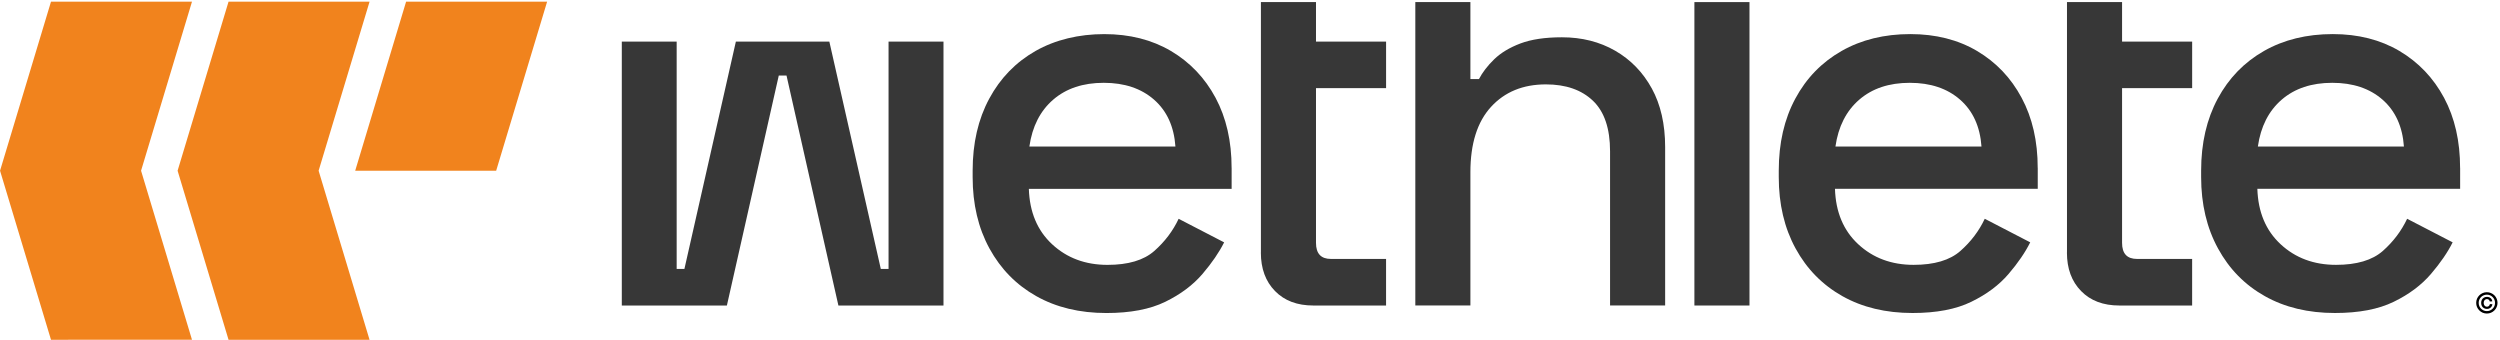
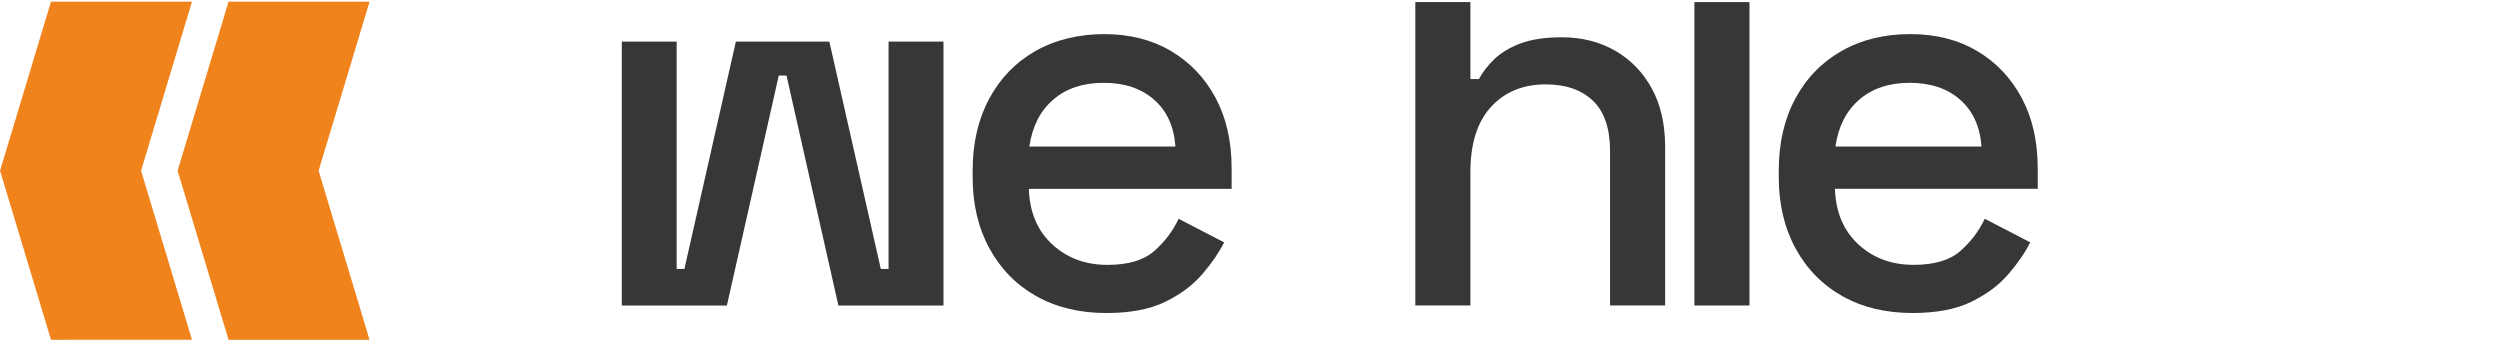
<svg xmlns="http://www.w3.org/2000/svg" fill="none" viewBox="0 0 1322 180" height="180" width="1322">
  <path fill="#F1831D" d="M101.524 179.658L74.594 90.275L101.524 0.881H26.967L0.024 90.275L26.967 179.67L101.524 179.658Z" />
  <path fill="#F1831D" d="M168.484 90.275L195.426 0.881H120.856L93.914 90.275L120.856 179.67H195.414L168.484 90.275Z" />
-   <path fill="#F1831D" d="M187.829 90.275H262.374L289.317 0.881H214.747L187.829 90.275Z" />
  <path fill="#373737" d="M651.274 88.813C651.274 74.65 648.45 62.296 642.801 51.737C637.125 41.151 629.245 32.915 619.174 26.949C609.077 21.009 597.343 18.04 583.933 18.04C570.523 18.04 558.05 21.009 547.596 26.949C537.129 32.915 528.972 41.296 523.125 52.146C517.265 62.995 514.335 75.693 514.335 90.238V93.643C514.335 107.964 517.304 120.569 523.244 131.419C529.21 142.295 537.446 150.676 548.019 156.616C558.578 162.555 570.932 165.525 585.081 165.525C597.726 165.525 608.087 163.559 616.205 159.586C624.296 155.639 630.855 150.729 635.858 144.882C640.86 139.035 644.662 133.452 647.328 128.159L623.266 115.699C620.243 122.114 615.967 127.789 610.384 132.712C604.827 137.622 596.564 140.064 585.636 140.064C573.955 140.064 564.187 136.421 556.36 129.162C548.533 121.902 544.442 112.135 544.059 99.86H651.288V88.813H651.274ZM544.336 77.475C545.841 66.915 550.038 58.653 556.928 52.7C563.805 46.761 572.727 43.791 583.669 43.791C594.611 43.791 603.468 46.761 610.265 52.7C617.036 58.64 620.824 66.902 621.563 77.475H544.336Z" />
  <path fill="#373737" d="M873.466 46.762C868.728 38.157 862.287 31.531 854.077 26.805C845.867 22.093 836.483 19.718 825.924 19.718C817.067 19.718 809.741 20.813 804 22.978C798.258 25.155 793.639 27.941 790.141 31.333C786.643 34.712 783.964 38.209 782.076 41.8H777.549V1.094H748.419V161.541H777.549V91.045C777.549 75.959 781.192 64.436 788.438 56.53C795.698 48.597 805.359 44.624 817.45 44.624C828.009 44.624 836.285 47.501 842.343 53.269C848.375 59.024 851.398 67.933 851.398 79.997V161.541H880.528V77.74C880.528 65.663 878.152 55.315 873.466 46.749V46.762Z" />
  <path fill="#373737" d="M895.998 1.108V161.555H925.128V1.108H895.998Z" />
  <path fill="#373737" d="M1077.54 88.801C1077.54 74.639 1074.71 62.285 1069.04 51.725C1063.39 41.14 1055.51 32.904 1045.44 26.938C1035.34 20.998 1023.6 18.028 1010.19 18.028C996.428 18.028 984.311 20.998 973.857 26.938C963.377 32.904 955.207 41.285 949.373 52.135C943.526 62.984 940.609 75.682 940.609 90.227V93.632C940.609 107.953 943.579 120.558 949.518 131.408C955.458 142.284 963.72 150.665 974.266 156.605C984.826 162.544 997.206 165.514 1011.36 165.514C1023.97 165.514 1034.36 163.547 1042.45 159.574C1050.57 155.628 1057.13 150.718 1062.13 144.871C1067.13 139.024 1070.94 133.44 1073.58 128.148L1049.54 115.688C1046.52 122.102 1042.24 127.778 1036.66 132.701C1031.1 137.611 1022.84 140.053 1011.91 140.053C1000.23 140.053 990.462 136.41 982.635 129.151C974.808 121.891 970.716 112.124 970.333 99.849H1077.56V88.801H1077.54ZM970.584 77.477C972.089 66.917 976.286 58.655 983.176 52.702C990.052 46.763 998.949 43.793 1009.89 43.793C1020.83 43.793 1029.72 46.763 1036.49 52.702C1043.28 58.642 1047.05 66.904 1047.81 77.477H970.584Z" />
-   <path fill="#373737" d="M666.742 133.533C666.742 142.033 669.237 148.817 674.239 153.912C679.215 159.02 685.973 161.554 694.474 161.554H732.949V136.925H703.818C698.526 136.925 695.899 134.1 695.899 128.424V46.617H732.962V21.988H695.899V1.094H666.769V133.519L666.742 133.533Z" />
-   <path fill="#373737" d="M1092.99 133.533C1092.99 142.033 1095.49 148.817 1100.49 153.912C1105.47 159.02 1112.22 161.554 1120.72 161.554H1159.2V136.925H1130.07C1124.78 136.925 1122.15 134.1 1122.15 128.424V46.617H1159.21V21.988H1122.15V1.094H1093.02V133.519L1092.99 133.533Z" />
-   <path fill="#373737" d="M1300.9 88.8C1300.9 74.638 1298.08 62.284 1292.43 51.724C1286.75 41.139 1278.87 32.903 1268.8 26.937C1258.7 20.997 1246.97 18.027 1233.59 18.027C1219.79 18.027 1207.68 20.997 1197.22 26.937C1186.76 32.903 1178.6 41.284 1172.75 52.134C1166.91 62.983 1163.96 75.681 1163.96 90.226V93.631C1163.96 107.952 1166.96 120.557 1172.9 131.407C1178.84 142.283 1187.07 150.664 1197.65 156.604C1208.21 162.543 1220.56 165.513 1234.71 165.513C1247.35 165.513 1257.71 163.546 1265.83 159.573C1273.95 155.627 1280.48 150.717 1285.49 144.87C1290.49 139.023 1294.32 133.439 1296.96 128.147L1272.89 115.687C1269.87 122.101 1265.59 127.777 1260.04 132.7C1254.45 137.61 1246.21 140.052 1235.29 140.052C1223.58 140.052 1213.81 136.409 1205.99 129.15C1198.16 121.89 1194.07 112.123 1193.69 99.848H1300.92V88.8H1300.9ZM1193.96 77.476C1195.47 66.916 1199.67 58.654 1206.56 52.701C1213.45 46.762 1222.35 43.792 1233.3 43.792C1244.24 43.792 1253.1 46.762 1259.89 52.701C1266.66 58.641 1270.45 66.903 1271.19 77.476H1193.96Z" />
  <path fill="#373737" d="M469.866 22V142.229H465.774L438.558 22H389.128L361.911 142.229H357.82V22H328.808V161.566H384.376L411.817 39.95H415.909L443.349 161.566H498.917V22H469.906H469.866Z" />
-   <path fill="black" d="M1315.05 165.798C1314.28 165.798 1313.55 165.655 1312.86 165.37C1312.18 165.074 1311.58 164.667 1311.06 164.147C1310.54 163.628 1310.13 163.027 1309.84 162.344C1309.55 161.662 1309.41 160.934 1309.41 160.16C1309.41 159.375 1309.55 158.647 1309.84 157.975C1310.13 157.292 1310.54 156.691 1311.06 156.172C1311.58 155.652 1312.18 155.25 1312.86 154.965C1313.55 154.669 1314.28 154.522 1315.05 154.522C1315.83 154.522 1316.56 154.669 1317.23 154.965C1317.92 155.25 1318.52 155.652 1319.04 156.172C1319.56 156.691 1319.96 157.292 1320.24 157.975C1320.54 158.647 1320.69 159.375 1320.69 160.16C1320.69 160.934 1320.54 161.662 1320.24 162.344C1319.96 163.027 1319.56 163.628 1319.04 164.147C1318.52 164.667 1317.92 165.074 1317.23 165.37C1316.56 165.655 1315.83 165.798 1315.05 165.798ZM1315.05 164.514C1315.64 164.514 1316.2 164.402 1316.72 164.178C1317.23 163.954 1317.69 163.643 1318.09 163.246C1318.5 162.849 1318.81 162.385 1319.04 161.856C1319.26 161.326 1319.37 160.761 1319.37 160.16C1319.37 159.559 1319.26 158.993 1319.04 158.464C1318.81 157.934 1318.5 157.47 1318.09 157.073C1317.69 156.676 1317.23 156.365 1316.72 156.141C1316.2 155.917 1315.64 155.805 1315.05 155.805C1314.46 155.805 1313.9 155.917 1313.38 156.141C1312.86 156.365 1312.4 156.676 1311.99 157.073C1311.6 157.47 1311.29 157.934 1311.06 158.464C1310.84 158.993 1310.73 159.559 1310.73 160.16C1310.73 160.761 1310.84 161.326 1311.06 161.856C1311.29 162.385 1311.6 162.849 1311.99 163.246C1312.4 163.643 1312.86 163.954 1313.38 164.178C1313.9 164.402 1314.46 164.514 1315.05 164.514ZM1315.11 163.353C1314.51 163.353 1313.97 163.221 1313.51 162.956C1313.05 162.681 1312.69 162.304 1312.42 161.825C1312.17 161.336 1312.04 160.781 1312.04 160.16C1312.04 159.528 1312.17 158.978 1312.42 158.509C1312.69 158.031 1313.05 157.659 1313.51 157.394C1313.97 157.119 1314.51 156.981 1315.11 156.981C1315.62 156.981 1316.08 157.083 1316.49 157.287C1316.89 157.481 1317.22 157.761 1317.48 158.127C1317.73 158.484 1317.88 158.891 1317.92 159.35L1316.58 159.426C1316.53 159.049 1316.36 158.744 1316.09 158.509C1315.82 158.275 1315.5 158.158 1315.11 158.158C1314.77 158.158 1314.47 158.245 1314.21 158.418C1313.95 158.581 1313.75 158.815 1313.6 159.121C1313.46 159.416 1313.38 159.762 1313.38 160.16C1313.38 160.557 1313.46 160.908 1313.6 161.214C1313.75 161.519 1313.95 161.759 1314.21 161.932C1314.47 162.095 1314.77 162.176 1315.11 162.176C1315.38 162.176 1315.61 162.12 1315.83 162.008C1316.05 161.886 1316.23 161.723 1316.36 161.519C1316.51 161.306 1316.6 161.061 1316.64 160.786L1317.98 160.862C1317.93 161.341 1317.77 161.769 1317.51 162.146C1317.25 162.523 1316.92 162.818 1316.5 163.032C1316.09 163.246 1315.63 163.353 1315.11 163.353Z" />
</svg>